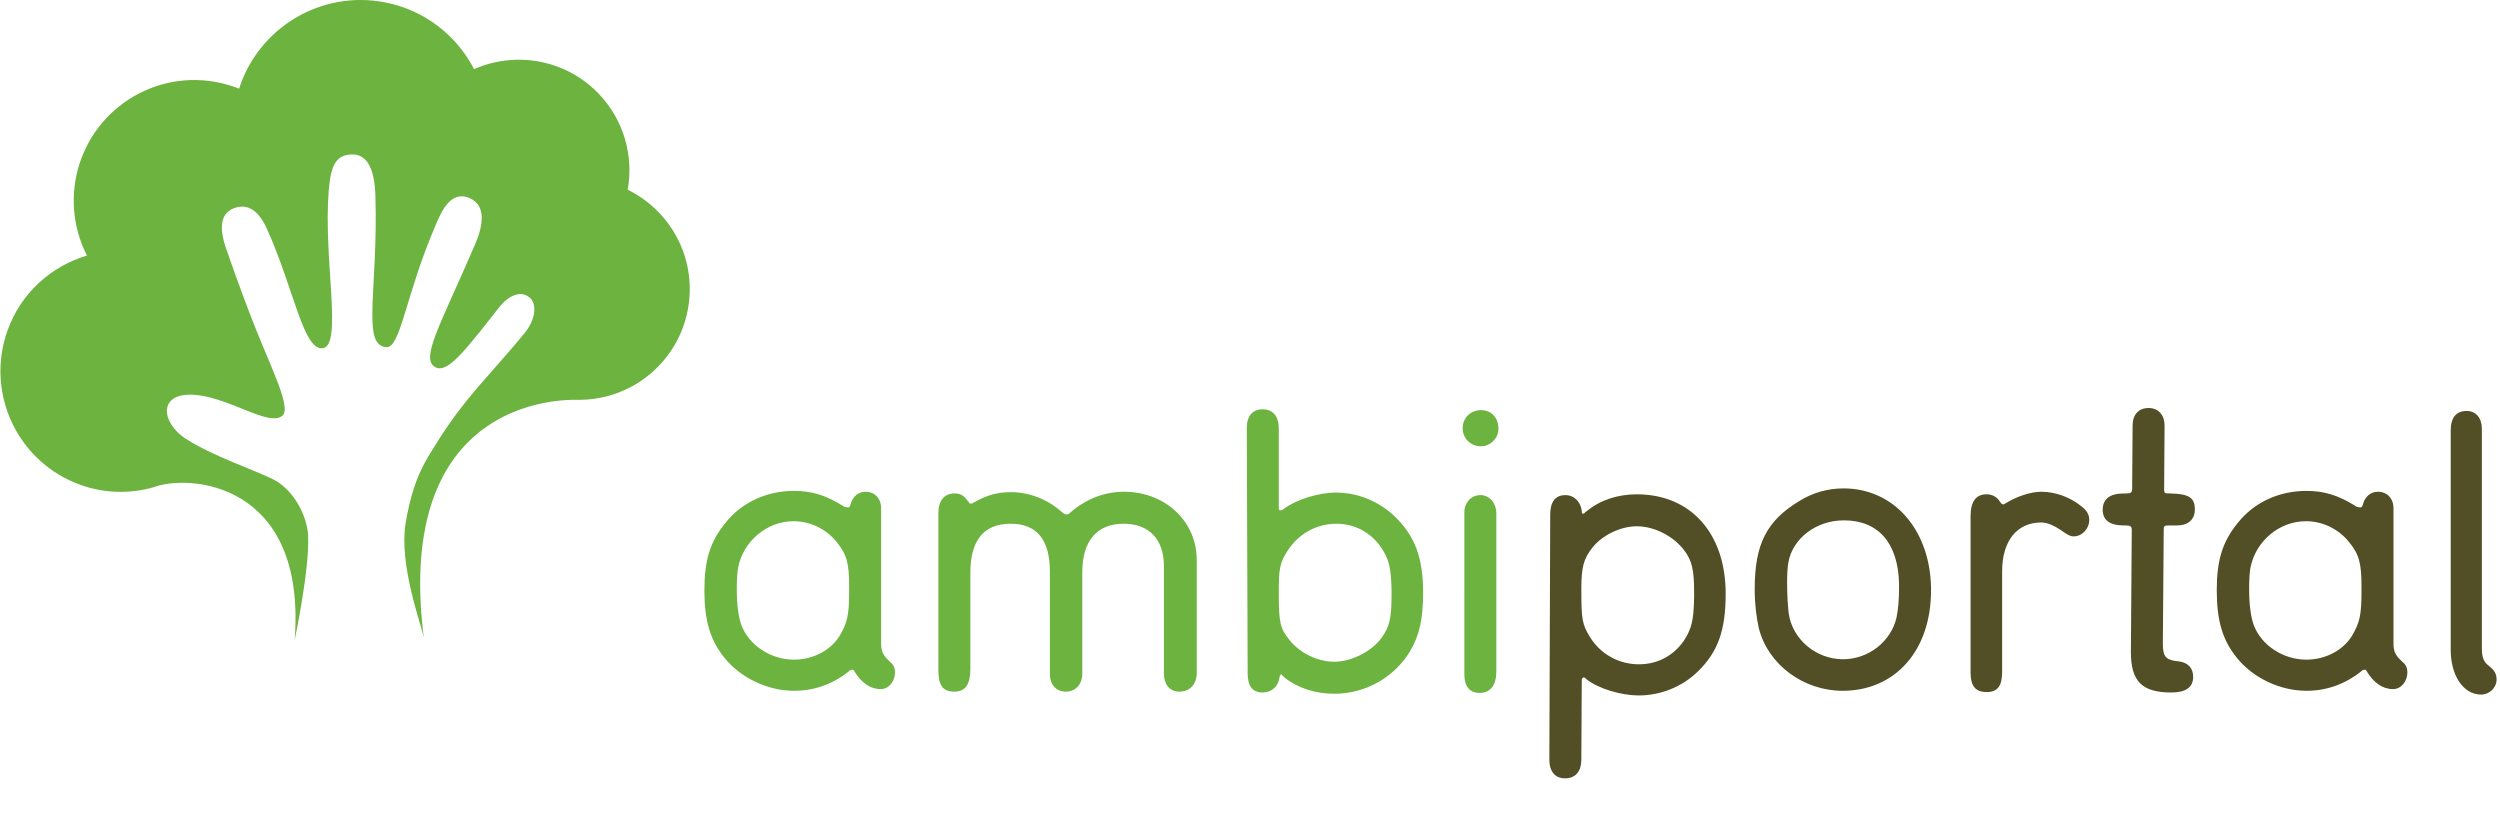
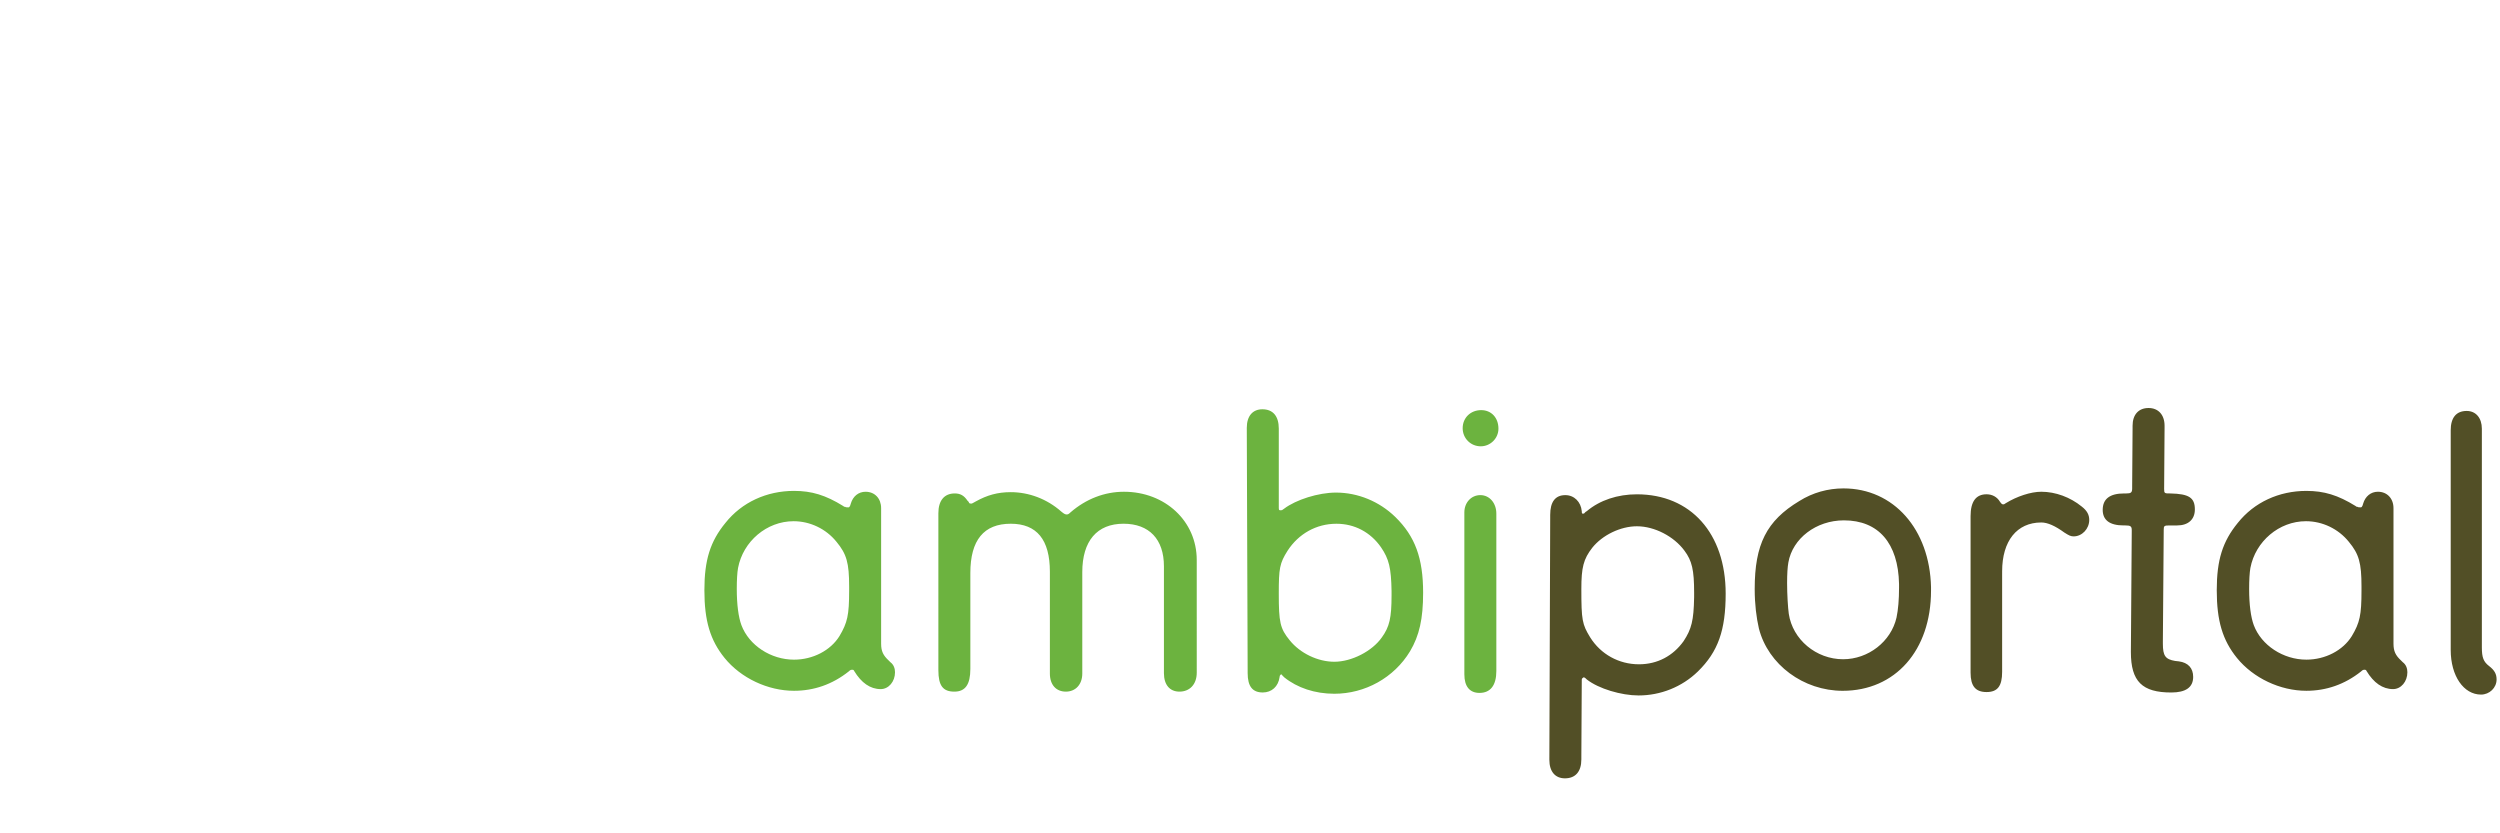
<svg xmlns="http://www.w3.org/2000/svg" version="1.1" id="Layer_1" x="0px" y="0px" width="300px" height="100px" viewBox="0 0 300 100" enable-background="new 0 0 300 100" xml:space="preserve">
  <g>
-     <path fill="#6CB33F" d="M75.327,22.768c0.718-4.056-0.447-8.392-3.54-11.578c-3.979-4.099-9.956-5.07-14.896-2.892   c-2.076-4.005-5.876-7.064-10.644-8.005c-7.713-1.525-15.214,3.035-17.556,10.346c-3.742-1.487-8.082-1.433-11.952,0.549   c-7.12,3.639-9.939,12.357-6.304,19.478c-4.293,1.275-7.94,4.497-9.549,9.038C-1.784,47.242,2.158,55.523,9.7,58.199   c2.915,1.035,5.927,1.055,8.693,0.281c4.182-1.623,18.438-0.713,16.966,18.326c0,0,1.808-8.467,1.612-12.549   c-0.119-2.42-1.778-5.535-4.201-6.742c-2.172-1.088-7.011-2.697-10.314-4.756c-3.606-2.247-3.6-6.67,2.785-5.051   c3.614,0.916,7.261,3.352,8.651,2.17c1.086-0.923-1.278-5.574-3.213-10.449c-1.804-4.526-3.371-9.112-3.507-9.499   c-0.918-2.575-0.721-4.32,0.89-4.939c1.256-0.48,2.76-0.222,3.969,2.466c3.266,7.236,4.369,14.676,6.712,14.327   c2.414-0.364,0.036-10.682,0.708-18.948c0.244-2.979,0.865-4.277,2.787-4.301c1.693-0.031,2.709,1.467,2.814,5.001   c0.325,11.25-1.697,17.897,1.29,18.124c1.753,0.132,2.289-6.186,5.913-14.596c0.643-1.5,1.741-4.26,4.043-3.314   c2.093,0.859,1.689,3.299,0.723,5.553c-4.198,9.769-6.652,13.775-4.766,14.769c0.968,0.511,2.257-0.598,3.954-2.595   c1.724-2.035,3.374-4.217,3.729-4.648c1.15-1.428,2.659-2.068,3.725-1.021c0.781,0.766,0.593,2.594-0.743,4.208   c-2.664,3.219-5.021,5.714-6.667,7.755c-2.268,2.803-3.402,4.652-3.959,5.562c-1.116,1.801-2.678,3.893-3.609,9.381   c-0.841,4.961,1.785,11.977,2.165,13.764c-3.272-26.157,13.193-28.574,18.414-28.503c6.787,0.124,12.67-4.948,13.427-11.83   C83.321,30.423,80.212,25.166,75.327,22.768" />
    <path fill="#524F26" d="M297.822,51.689v-0.252c0-1.264-0.708-2.123-1.818-2.123c-1.262,0-1.919,0.809-1.919,2.324v0.303v25.754   v0.303c0,3.131,1.565,5.352,3.637,5.352c1.01,0,1.868-0.807,1.868-1.816c0-0.656-0.253-1.111-0.908-1.615   c-0.657-0.508-0.859-1.012-0.859-2.223v-0.303V51.689z M287.218,77.09V60.98c0-1.16-0.758-1.971-1.868-1.971   c-0.858,0-1.515,0.557-1.769,1.416c-0.101,0.402-0.202,0.504-0.402,0.453c-0.103,0-0.202,0-0.253-0.051   c-0.052,0-0.151,0-0.253-0.102c-2.121-1.313-3.787-1.816-5.908-1.816c-3.283,0-6.261,1.363-8.23,3.838   c-1.818,2.223-2.524,4.443-2.524,8.078c0,3.688,0.706,6.01,2.425,8.131c1.968,2.424,5.2,3.938,8.33,3.938   c2.373,0,4.595-0.756,6.564-2.322c0.202-0.201,0.304-0.201,0.404-0.201c0.102,0,0.202,0,0.253,0.152   c0.857,1.414,1.918,2.17,3.182,2.17c0.959,0,1.717-0.908,1.717-2.02c0-0.455-0.151-0.908-0.555-1.211l-0.203-0.201   c-0.656-0.607-0.909-1.113-0.909-2.021V77.09z M283.379,70.373v0.506c0,2.928-0.2,3.836-1.161,5.451   c-1.06,1.719-3.182,2.828-5.453,2.828c-2.777,0-5.402-1.715-6.312-4.141c-0.354-0.959-0.556-2.473-0.556-4.342   c0-1.061,0.051-1.969,0.15-2.525c0.606-3.18,3.434-5.605,6.666-5.605c1.971,0,3.89,0.91,5.15,2.475   C283.076,66.484,283.379,67.545,283.379,70.373 M259.697,58.557l0.051-7.221v-0.252c0-1.314-0.758-2.123-1.918-2.123   c-1.213,0-1.92,0.809-1.92,2.123v0.301l-0.05,6.92v0.201v0.102c0,0.504-0.152,0.605-0.708,0.605h-0.102h-0.15   c-1.717,0-2.575,0.656-2.575,1.971c0,1.209,0.809,1.867,2.523,1.867h0.153h0.049c0.607,0,0.76,0.102,0.76,0.555v0.203l-0.103,14.34   v0.102c0,3.535,1.363,4.848,4.848,4.848c1.717,0,2.626-0.605,2.626-1.869c0-1.061-0.606-1.717-1.717-1.867l-0.454-0.051   c-1.161-0.201-1.465-0.605-1.465-2.07v-0.252l0.102-13.281v-0.102c0-0.504,0.05-0.555,0.706-0.555h0.706h0.203   c1.313,0,2.122-0.707,2.122-1.92c0-1.412-0.708-1.867-2.93-1.918c-0.707,0-0.758,0-0.758-0.555V58.557z M240.257,68.857v-0.303   c0-3.637,1.767-5.857,4.697-5.857c0.756,0,1.665,0.404,2.776,1.213c0.556,0.352,0.758,0.455,1.111,0.455   c1.01,0,1.868-0.91,1.868-1.973c0-0.605-0.252-1.109-0.909-1.613c-1.363-1.111-3.13-1.77-4.847-1.77   c-1.264,0-2.931,0.557-4.243,1.363c-0.202,0.152-0.252,0.152-0.303,0.152c-0.1,0-0.202,0-0.403-0.303   c-0.354-0.605-0.959-0.908-1.616-0.908c-1.263,0-1.919,0.857-1.919,2.625v0.252v18.23v0.303c0,1.615,0.605,2.322,1.919,2.322   c1.313,0,1.868-0.707,1.868-2.424V80.32V68.857z M231.724,70.475c-0.153-6.969-4.495-11.867-10.504-11.867   c-1.868,0-3.687,0.504-5.303,1.516c-3.938,2.373-5.353,5.201-5.353,10.553c0,1.818,0.202,3.434,0.505,4.746   c1.111,4.344,5.353,7.473,10.049,7.473c6.313,0,10.605-4.846,10.605-12.016V70.475z M227.885,70.07v0.453   c0,1.414-0.101,2.627-0.303,3.586c-0.657,2.879-3.383,5-6.413,5c-3.233,0-6.06-2.373-6.515-5.455   c-0.101-0.707-0.202-2.322-0.202-3.686c0-1.111,0.053-1.918,0.152-2.475c0.505-2.879,3.331-5.051,6.665-5.051   C225.411,62.443,227.784,65.172,227.885,70.07 M190.266,61.434l-0.102,0.102c-0.05,0.102-0.15,0.102-0.201,0.102   c-0.102,0-0.152,0-0.152-0.303c-0.102-1.111-0.908-1.92-1.97-1.92c-1.212,0-1.817,0.809-1.817,2.373v0.305l-0.101,28.984v0.102   c0,1.414,0.706,2.221,1.869,2.221c1.262,0,1.97-0.807,1.97-2.271v-0.354l0.049-9.039v-0.15c0-0.203,0.101-0.203,0.203-0.303   c0.101,0,0.15,0,0.404,0.252c1.412,1.111,4.14,1.918,6.21,1.918c2.626,0,5.202-1.01,7.12-2.879   c2.424-2.373,3.332-4.947,3.332-9.342c0-7.221-4.19-11.916-10.654-11.916c-2.322,0-4.444,0.707-6.008,2.02L190.266,61.434z    M203.294,71.686c-0.051,2.777-0.303,3.787-1.262,5.252c-1.264,1.768-3.133,2.777-5.354,2.777c-2.423,0-4.595-1.213-5.857-3.232   c-0.959-1.564-1.059-2.068-1.059-5.807c0-2.576,0.252-3.586,1.312-4.949c1.212-1.516,3.384-2.574,5.353-2.574   c2.121,0,4.444,1.213,5.707,2.928c0.908,1.213,1.161,2.322,1.161,5.051V71.686z" />
    <path fill="#6CB33F" d="M179.813,51.438c0-1.314-0.858-2.223-2.07-2.223c-1.263,0-2.223,0.909-2.223,2.17   c0,1.213,0.96,2.172,2.171,2.172C178.853,53.557,179.813,52.598,179.813,51.438 M175.723,80.674v0.252   c0,1.465,0.655,2.223,1.818,2.223c1.312,0,2.02-0.908,2.02-2.627v-0.199V61.891v-0.254c0-1.264-0.808-2.223-1.919-2.223   c-1.11,0-1.919,0.91-1.919,2.072v0.301V80.674z M153.455,60.777v-8.988v-0.352c0-1.516-0.708-2.324-1.971-2.324   c-1.161,0-1.869,0.808-1.869,2.222v0.15l0.103,29.035v0.254c0,1.615,0.605,2.322,1.816,2.322c1.062,0,1.87-0.707,2.021-1.869   c0-0.201,0.101-0.201,0.152-0.303c0.049,0,0.101,0,0.151,0.102l0.101,0.102l0.152,0.152c1.564,1.262,3.686,1.969,6.008,1.969   c3.687,0,7.171-1.92,9.09-5.102c1.11-1.867,1.566-3.887,1.566-7.018c0-4.141-0.959-6.768-3.334-9.09   c-1.918-1.869-4.493-2.93-7.12-2.93c-2.121,0-4.797,0.857-6.21,1.92c-0.102,0.1-0.202,0.1-0.202,0.15   c-0.051,0.051-0.153,0.051-0.254,0.051c-0.15,0-0.2,0-0.2-0.303V60.777z M166.987,70.93v0.504c0,2.727-0.252,3.787-1.162,5.049   c-1.16,1.666-3.635,2.928-5.706,2.928c-1.969,0-4.091-1.008-5.352-2.574c-1.161-1.414-1.313-2.172-1.313-5.605   c0-3.029,0.1-3.635,1.059-5.15c1.313-2.02,3.435-3.232,5.858-3.232c2.171,0,4.091,1.01,5.353,2.828   C166.686,67.092,166.938,68.15,166.987,70.93 M143.608,67.443v-0.252c0-4.645-3.787-8.18-8.736-8.18   c-2.323,0-4.545,0.857-6.413,2.475c-0.202,0.201-0.303,0.25-0.454,0.25c-0.152,0-0.303-0.049-0.656-0.352   c-1.718-1.516-3.889-2.324-6.06-2.324c-1.564,0-2.828,0.354-4.191,1.111c-0.354,0.201-0.505,0.303-0.605,0.254   c-0.102,0-0.202,0-0.253-0.201l-0.151-0.154c-0.404-0.605-0.858-0.857-1.515-0.857c-1.262,0-1.969,0.857-1.969,2.373v0.201V80.17   v0.252c0,1.869,0.555,2.574,1.919,2.574c1.313,0,1.918-0.857,1.918-2.727v-0.201V69.01v-0.254c0-3.938,1.616-5.908,4.848-5.908   c3.131,0,4.696,1.92,4.696,5.758v0.203v11.814v0.203c0,1.363,0.758,2.17,1.919,2.17c1.161,0,1.969-0.857,1.969-2.17v-0.404V68.908   v-0.252c0-3.736,1.766-5.809,4.948-5.809c3.081,0,4.849,1.869,4.849,5.102v0.252v12.422v0.152c0,1.414,0.706,2.221,1.867,2.221   c1.212,0,2.071-0.857,2.071-2.271v-0.252V67.443z M105.735,77.088V60.98c0-1.16-0.757-1.969-1.869-1.969   c-0.858,0-1.515,0.555-1.767,1.414c-0.102,0.402-0.202,0.504-0.404,0.455c-0.101,0-0.202,0-0.251-0.053   c-0.051,0-0.152,0-0.254-0.102c-2.12-1.313-3.787-1.818-5.908-1.818c-3.282,0-6.261,1.365-8.23,3.84   c-1.819,2.221-2.525,4.443-2.525,8.078c0,3.688,0.706,6.01,2.423,8.131c1.969,2.424,5.201,3.938,8.332,3.938   c2.374,0,4.596-0.756,6.565-2.322c0.202-0.201,0.304-0.201,0.404-0.201s0.203,0,0.252,0.15c0.858,1.414,1.919,2.172,3.181,2.172   c0.96,0,1.717-0.908,1.717-2.02c0-0.455-0.151-0.908-0.556-1.211l-0.201-0.201c-0.656-0.607-0.909-1.113-0.909-2.021V77.088z    M101.897,70.373v0.506c0,2.928-0.202,3.836-1.161,5.451c-1.061,1.719-3.181,2.83-5.455,2.83c-2.777,0-5.402-1.717-6.311-4.143   c-0.354-0.959-0.557-2.475-0.557-4.342c0-1.061,0.051-1.969,0.153-2.525c0.606-3.182,3.433-5.604,6.665-5.604   c1.969,0,3.889,0.906,5.15,2.473C101.595,66.484,101.897,67.545,101.897,70.373" />
  </g>
</svg>